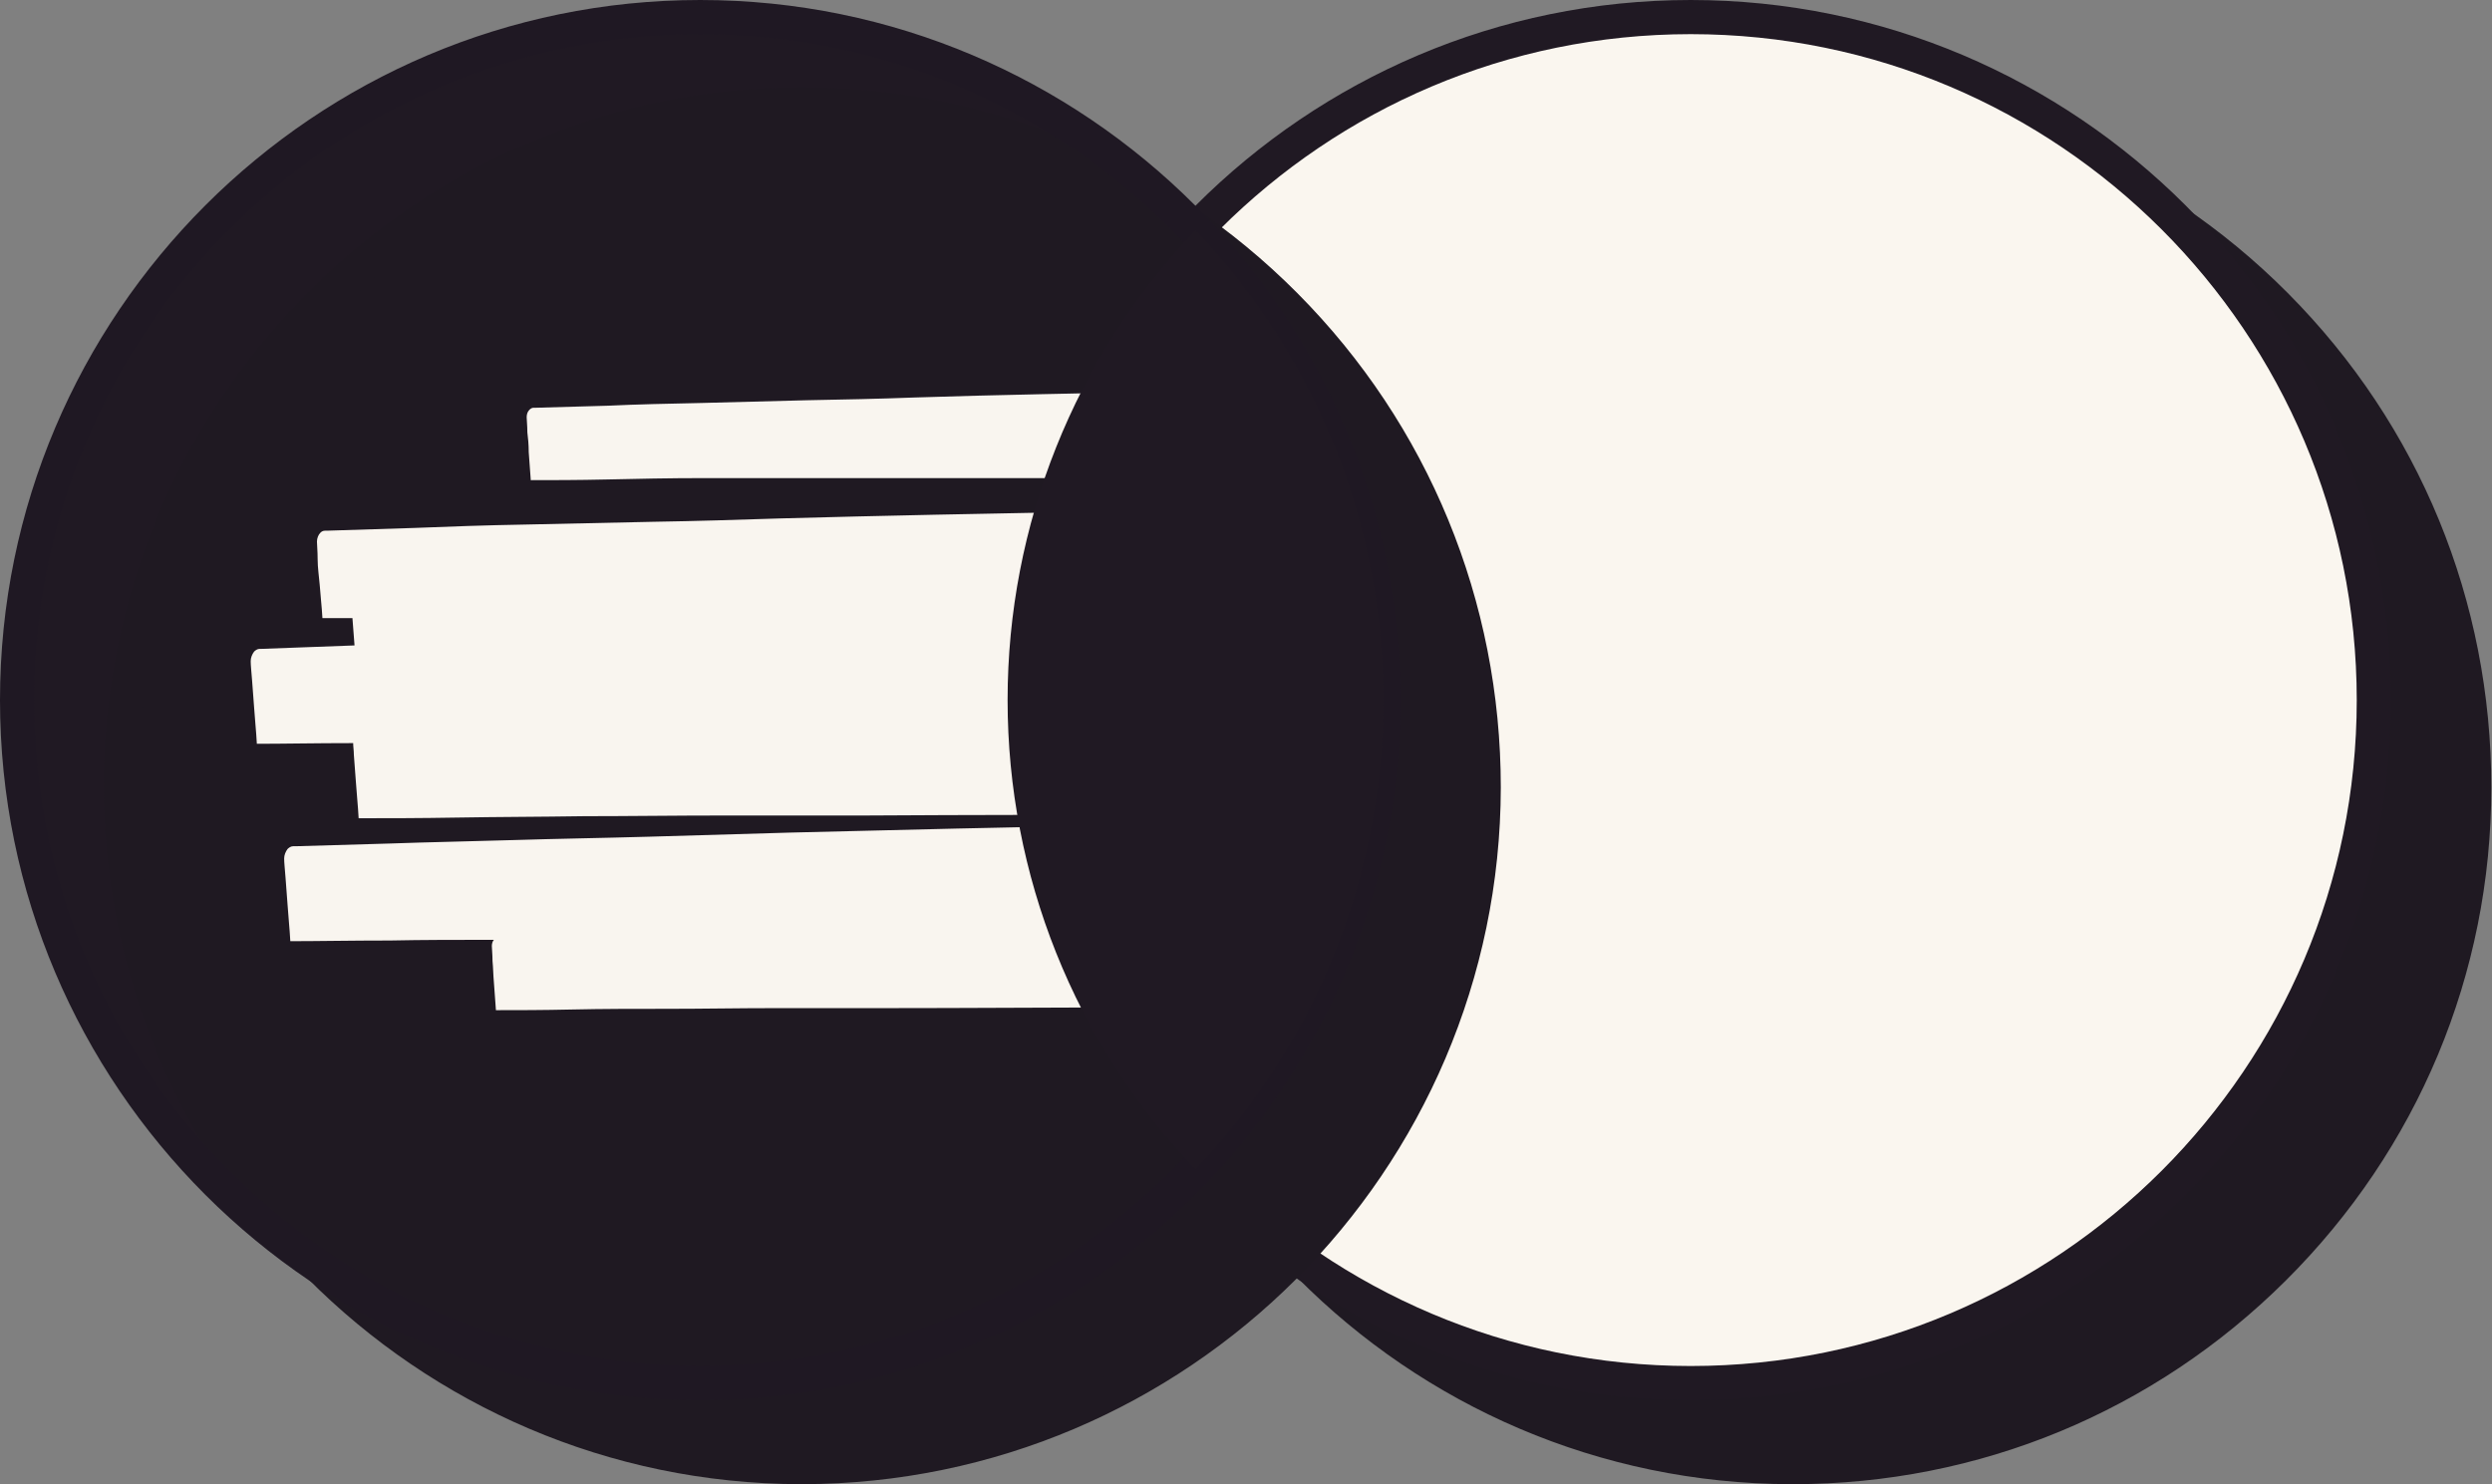
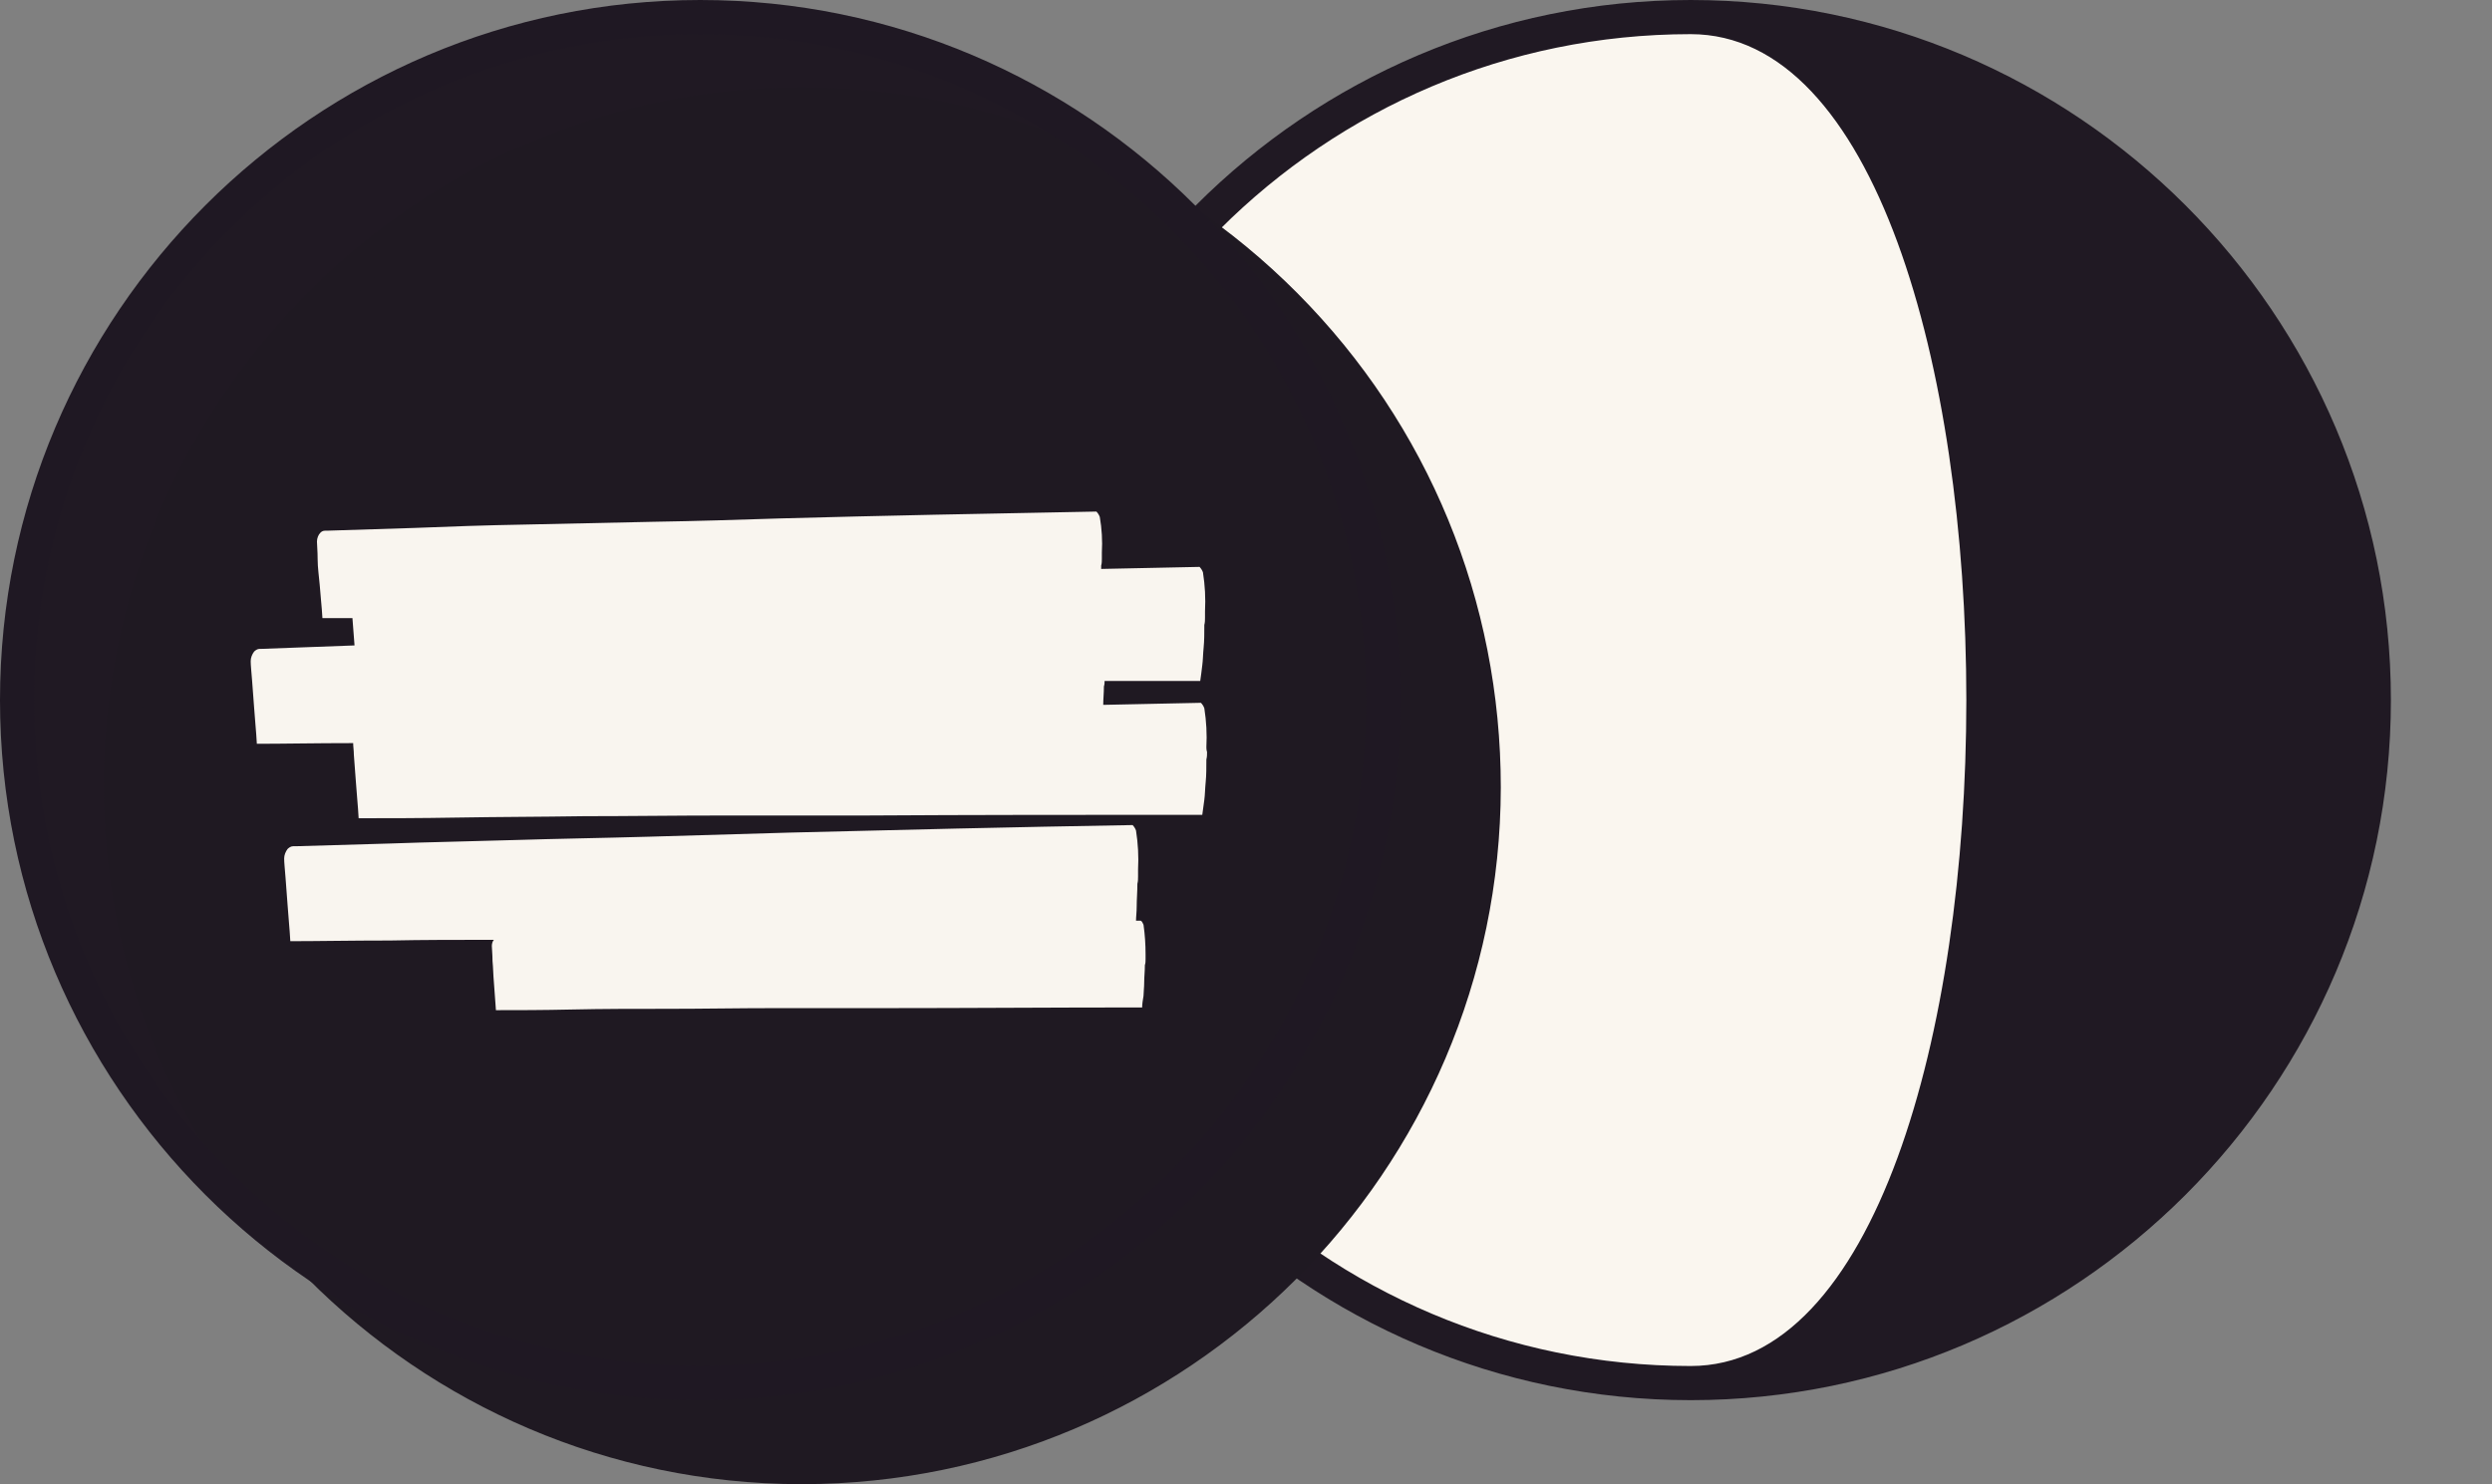
<svg xmlns="http://www.w3.org/2000/svg" version="1.1" id="Layer_1" x="0px" y="0px" viewBox="0 0 364.8 217.3" style="enable-background:new 0 0 364.8 217.3;" xml:space="preserve">
  <rect x="0" y="0" width="364.8" height="217.3" fill="#808080" stroke="none" />
  <style type="text/css">
	.st0{fill:#1F1922;}
	.st1{fill:#FAF6EF;}
	.st2{fill:#201923;}
	.st3{fill:#1F1823;}
	.st4{fill:#F9F5EF;}
</style>
  <g>
-     <circle class="st0" cx="262.5" cy="115" r="99.8" />
-     <path class="st0" d="M262.5,217.3h-0.3c-56.4-0.1-102.1-46.1-102-102.5c0.1-27.3,10.8-53,30.1-72.2c19.3-19.2,44.9-29.8,72.1-29.8   l0.3,0c27.3,0.1,53,10.8,72.2,30.1c19.3,19.4,29.8,45.1,29.8,72.4s-10.8,53-30.1,72.2C315.3,206.7,289.7,217.3,262.5,217.3z    M262.5,17.8c-25.9,0-50.2,10-68.6,28.3c-18.4,18.3-28.6,42.7-28.7,68.7c-0.1,53.6,43.4,97.4,97,97.5h0.2c25.9,0,50.2-10,68.6-28.3   c18.4-18.3,28.6-42.7,28.7-68.7c0.1-26-10-50.4-28.3-68.8c-18.3-18.4-42.7-28.6-68.7-28.7L262.5,17.8z" />
    <path class="st1" d="M347.5,102.5c0,55.2-44.8,100-100,100s-100-44.8-100-100s44.8-100,100-100S347.5,47.3,347.5,102.5" />
-     <path class="st2" d="M247.5,205C191,205,145,159,145,102.5S191,0,247.5,0S350,46,350,102.5S304,205,247.5,205z M247.5,5   C193.7,5,150,48.7,150,102.5s43.7,97.5,97.5,97.5s97.5-43.7,97.5-97.5S301.3,5,247.5,5z" />
+     <path class="st2" d="M247.5,205C191,205,145,159,145,102.5S191,0,247.5,0S350,46,350,102.5S304,205,247.5,205z M247.5,5   C193.7,5,150,48.7,150,102.5s43.7,97.5,97.5,97.5S301.3,5,247.5,5z" />
    <path class="st2" d="M202.5,102.5c0,55.2-44.8,100-100,100s-100-44.8-100-100s44.8-100,100-100S202.5,47.3,202.5,102.5" />
    <circle class="st0" cx="117.5" cy="115" r="99.8" />
    <path class="st0" d="M117.5,217.3h-0.3c-56.4-0.1-102.1-46.1-102-102.5c0.1-27.3,10.8-53,30.1-72.2c19.3-19.2,44.9-29.8,72.1-29.8   l0.3,0c27.3,0.1,53,10.8,72.2,30.1s29.8,45.1,29.8,72.4C219.6,171.5,173.8,217.2,117.5,217.3z M117.5,17.8   c-25.9,0-50.2,10-68.6,28.3c-18.4,18.3-28.6,42.7-28.7,68.7c-0.1,53.6,43.4,97.4,97,97.5h0.2c53.5,0,97.1-43.5,97.2-97   c0.1-26-10-50.4-28.3-68.8c-18.3-18.4-42.7-28.6-68.7-28.7L117.5,17.8z" />
    <path class="st3" d="M102.5,205C46,205,0,159,0,102.5S46,0,102.5,0S205,46,205,102.5S159,205,102.5,205z M102.5,5   C48.7,5,5,48.7,5,102.5S48.7,200,102.5,200s97.5-43.7,97.5-97.5S156.3,5,102.5,5z" />
    <path class="st4" d="M176.6,109.4c0.1-1.9,0-3.8-0.3-5.7c-0.1-0.3-0.3-0.6-0.5-0.8c-4.8,0.1-9.6,0.2-14.3,0.3   c0-0.9,0.1-1.7,0.1-2.7c0.1-0.3,0.1-0.6,0.1-0.8h14c0.1-0.7,0.2-1.4,0.3-2.3c0.1-0.7,0.1-1.6,0.2-2.6s0.1-2.1,0.1-3.3   c0.1-0.4,0.1-0.7,0.1-1.1c0-0.5,0-0.8,0-0.9c0.1-1.9,0-3.8-0.3-5.7c-0.1-0.3-0.3-0.6-0.5-0.8l-14.4,0.3c0-0.2,0-0.3,0-0.5   c0.1-0.3,0.1-0.7,0.1-1c0-0.5,0-0.8,0-0.9c0.1-1.7,0-3.5-0.3-5.2c-0.1-0.3-0.3-0.6-0.5-0.8c-16.2,0.3-31.6,0.6-46.1,1   c-6.2,0.2-12.5,0.4-18.9,0.5l-18.5,0.4c-5.9,0.1-11.4,0.3-16.4,0.5l-12.7,0.4h-0.3c-0.3,0-0.5,0.1-0.7,0.3   c-0.3,0.3-0.5,0.8-0.5,1.3c0,0.5,0.1,1.4,0.1,2.6s0.2,2.5,0.3,3.7c0.1,1.5,0.3,3.1,0.4,4.9l4.4,0v0.1c0.1,1.3,0.2,2.6,0.3,3.9   L38.3,95H38c-0.3,0-0.6,0.2-0.8,0.4c-0.3,0.4-0.5,0.9-0.5,1.4c0,0.6,0.1,1.5,0.2,2.8s0.2,2.7,0.3,4c0.1,1.6,0.3,3.4,0.4,5.3   c3.9,0,8.6-0.1,14.1-0.1c0,0.5,0.1,1.1,0.1,1.7c0.1,1.3,0.2,2.7,0.3,4c0.1,1.6,0.3,3.4,0.4,5.3c4,0,8.9,0,14.6-0.1   c5.7-0.1,11.8-0.1,18.4-0.2c6.5,0,13.3-0.1,20.4-0.1c7,0,13.9,0,20.6,0c15.7-0.1,32.2-0.1,49.5-0.1c0.1-0.7,0.2-1.4,0.3-2.2   c0.1-0.7,0.1-1.6,0.2-2.6s0.1-2.1,0.1-3.3c0.1-0.4,0.1-0.7,0.1-1.1C176.6,109.8,176.6,109.5,176.6,109.4" />
    <path class="st4" d="M167.4,135.4c-0.1-0.2-0.2-0.5-0.4-0.6h-0.7c0-0.6,0.1-1.2,0.1-2.1c0-1,0.1-2.1,0.1-3.3   c0.1-0.4,0.1-0.7,0.1-1.1c0-0.5,0-0.8,0-1c0.1-1.9,0-3.8-0.3-5.7c-0.1-0.3-0.3-0.6-0.5-0.8c-17.7,0.3-34.4,0.7-50.1,1.1   c-6.7,0.2-13.6,0.4-20.6,0.6s-13.7,0.3-20.1,0.5c-6.5,0.2-12.4,0.3-17.9,0.5l-13.8,0.4h-0.4c-0.3,0-0.6,0.2-0.8,0.4   c-0.3,0.4-0.5,0.9-0.5,1.4c0,0.6,0.1,1.5,0.2,2.8s0.2,2.7,0.3,4c0.1,1.6,0.3,3.4,0.4,5.3c4,0,8.9-0.1,14.6-0.1   c4.8-0.1,9.9-0.1,15.2-0.1c-0.2,0.2-0.3,0.6-0.3,0.9c0,0.4,0.1,1.2,0.1,2.2c0.1,1,0.1,2,0.2,3.1c0.1,1.2,0.2,2.6,0.3,4.1   c3.1,0,6.8,0,11.2-0.1c4.4-0.1,9.1-0.1,14.1-0.1c5,0,10.2-0.1,15.6-0.1c5.4,0,10.6,0,15.8,0c12,0,24.6-0.1,37.9-0.1   c0-0.5,0.1-1.1,0.2-1.7c0-0.5,0.1-1.2,0.1-2c0-0.8,0.1-1.6,0.1-2.5c0.1-0.3,0.1-0.6,0.1-0.9c0-0.4,0-0.6,0-0.7   C167.7,138.3,167.6,136.8,167.4,135.4" />
-     <path class="st4" d="M77.4,66.2c0.1,1.2,0.2,2.6,0.3,4.1c3.1,0,6.8,0,11.2-0.1S98,70,103,70c5,0,10.2,0,15.6,0c5.4,0,10.7,0,15.8,0   c12,0,24.6,0,37.9,0c0-0.5,0.1-1.1,0.2-1.7c0-0.5,0.1-1.2,0.1-2c0-0.8,0.1-1.6,0.1-2.5c0.1-0.3,0.1-0.6,0.1-0.9c0-0.4,0-0.6,0-0.7   c0-1.5,0-2.9-0.2-4.3c-0.1-0.2-0.2-0.5-0.4-0.6c-13.5,0.3-26.3,0.5-38.4,0.9c-5.2,0.2-10.4,0.3-15.7,0.4l-15.4,0.4   c-4.9,0.1-9.5,0.2-13.7,0.4l-10.6,0.3h-0.3c-0.2,0-0.4,0.1-0.6,0.3c-0.3,0.3-0.4,0.7-0.4,1.1c0,0.4,0.1,1.2,0.1,2.2   C77.3,64.1,77.4,65.1,77.4,66.2" />
-     <path class="st2" d="M147.5,102.5c0,25.6,9.8,50.2,27.5,68.7c36.7-38.5,36.7-99,0-137.5C157.3,52.3,147.5,76.9,147.5,102.5" />
  </g>
</svg>